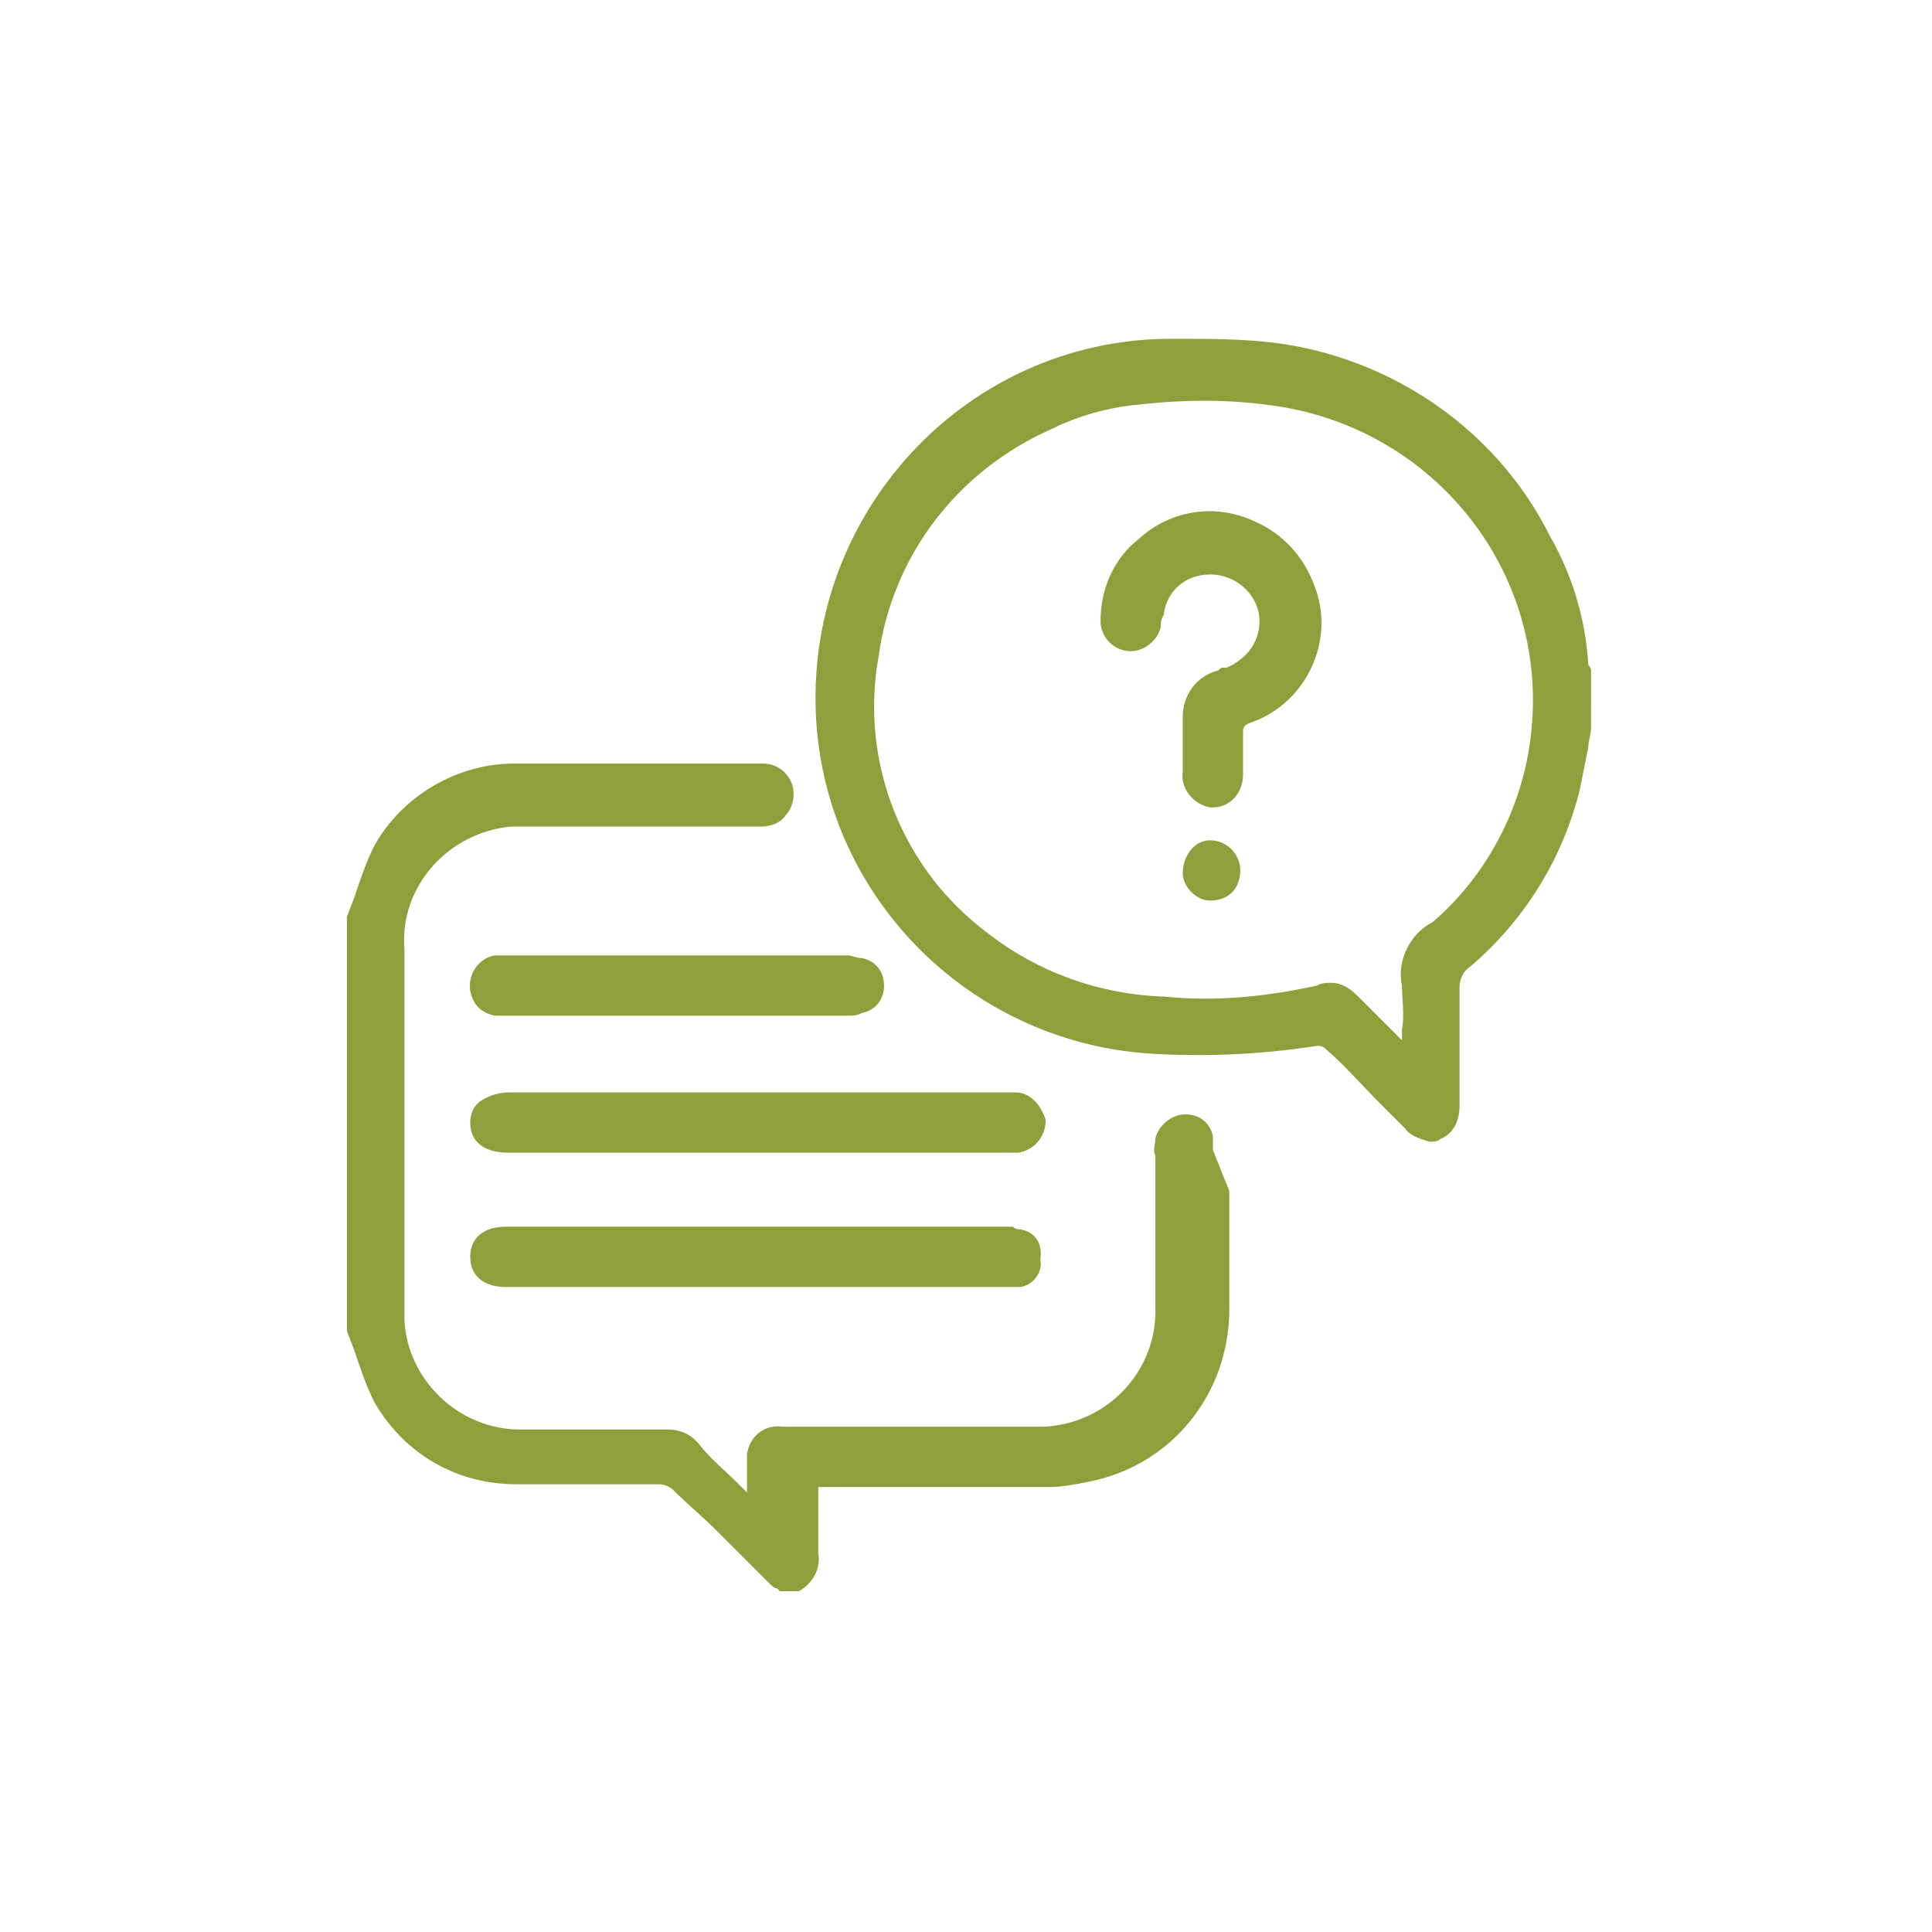
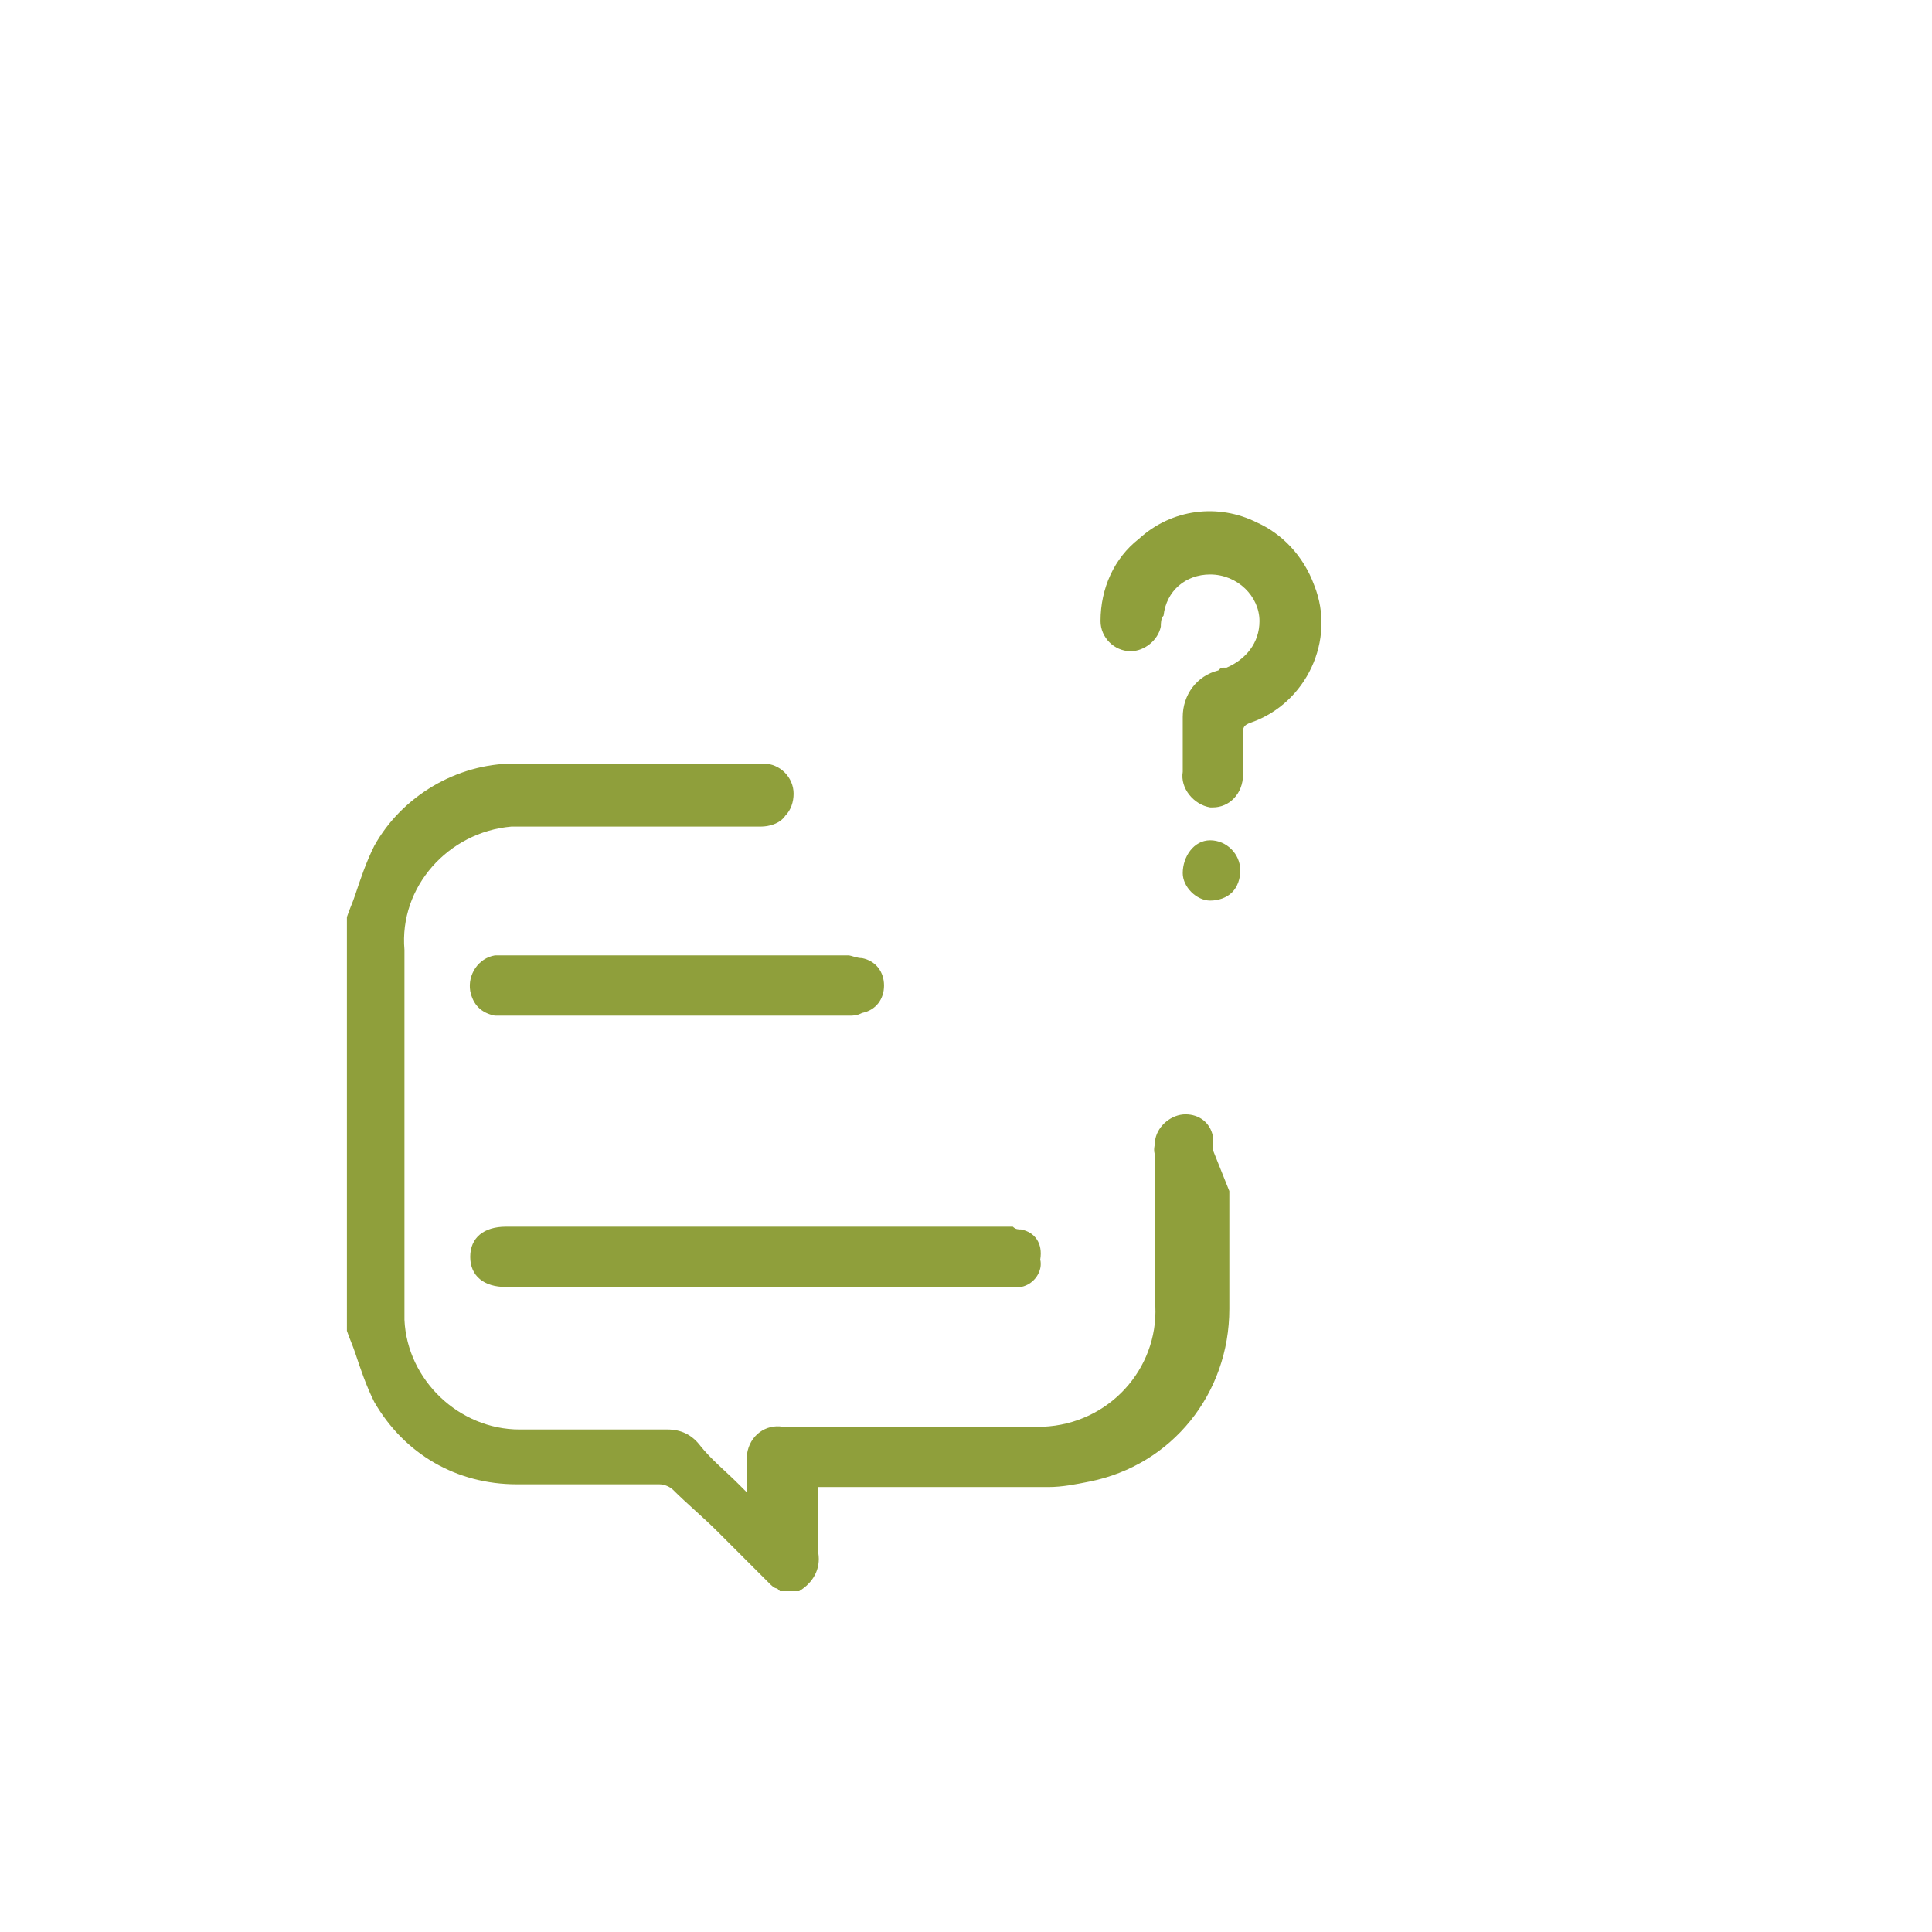
<svg xmlns="http://www.w3.org/2000/svg" version="1.1" id="Layer_1" x="0px" y="0px" viewBox="0 0 70.5 70.5" style="enable-background:new 0 0 70.5 70.5;" xml:space="preserve">
  <style type="text/css">
	.st0{fill:#8F9F3B;}
</style>
  <g id="Group_357" transform="translate(711.059 -316.437)">
-     <path id="Path_225" class="st0" d="M-653,340.9L-653,340.9L-653,340.9c0-0.1-0.1-0.2-0.1-0.2c-0.1-1.7-0.6-3.3-1.4-4.7   c-1.8-3.6-5.2-6.1-9.1-6.9c-1.5-0.3-3-0.3-4.5-0.3l-0.4,0c-7.2,0.1-12.9,6.1-12.8,13.3c0.1,6.9,5.6,12.5,12.5,12.8   c1.9,0.1,3.9,0,5.8-0.3h0c0.1,0,0.2,0,0.3,0.1c0.7,0.6,1.3,1.3,2,2c0.2,0.2,0.5,0.5,0.7,0.7l0.2,0.2c0.2,0.3,0.6,0.4,0.9,0.5   c0.1,0,0.3,0,0.4-0.1c0.5-0.2,0.7-0.7,0.7-1.2v-1.6c0-0.9,0-1.8,0-2.7c0-0.3,0.1-0.6,0.4-0.8c2-1.7,3.4-4,4-6.5   c0.1-0.5,0.2-1,0.3-1.5c0-0.2,0.1-0.5,0.1-0.7L-653,340.9L-653,340.9z M-659.9,352.4c0,0.5,0.1,1.1,0,1.6c0,0.1,0,0.2,0,0.3v0.1   l-0.3-0.3c-0.5-0.5-0.9-0.9-1.3-1.3c-0.3-0.3-0.6-0.5-1-0.5c-0.2,0-0.3,0-0.5,0.1c-1.8,0.4-3.7,0.6-5.6,0.4h-0.1   c-2.3-0.1-4.5-0.9-6.3-2.3c-3.1-2.3-4.7-6.2-4-10.1c0.5-3.7,2.9-6.8,6.3-8.3c1-0.5,2.1-0.8,3.2-0.9c1.8-0.2,3.5-0.2,5.3,0.1   c5.7,1,9.7,6.2,9,12c-0.3,2.6-1.6,5.1-3.6,6.8C-659.6,350.5-660.1,351.5-659.9,352.4L-659.9,352.4z" />
    <path id="Path_226" class="st0" d="M-666.8,358.4c0-0.2,0-0.3,0-0.5c-0.1-0.5-0.5-0.8-1-0.8h0c-0.5,0-1,0.4-1.1,0.9   c0,0.2-0.1,0.4,0,0.6v5.5c0.1,2.3-1.7,4.3-4.1,4.4c0,0,0,0,0,0c-0.1,0-0.3,0-0.4,0h-9.1c-0.6-0.1-1.2,0.3-1.3,1c0,0.1,0,0.2,0,0.4   v1l-0.3-0.3c-0.5-0.5-1-0.9-1.4-1.4c-0.3-0.4-0.7-0.6-1.2-0.6h0c-1.3,0-2.7,0-4.2,0h-1c-0.1,0-0.2,0-0.2,0c-2.2,0-4.1-1.8-4.2-4   c0-0.2,0-0.3,0-0.5v-13c-0.2-2.3,1.6-4.3,3.9-4.5c0.2,0,0.4,0,0.6,0h8.5c0.3,0,0.7-0.1,0.9-0.4c0.2-0.2,0.3-0.5,0.3-0.8   c0-0.6-0.5-1.1-1.1-1.1h0h0c-0.8,0-1.6,0-2.4,0h-0.1c-2.2,0-4.4,0-6.6,0c-2.1,0-4.1,1.2-5.1,3c-0.3,0.6-0.5,1.2-0.7,1.8   c-0.1,0.3-0.2,0.5-0.3,0.8l0,0V365l0,0c0.1,0.3,0.2,0.5,0.3,0.8c0.2,0.6,0.4,1.2,0.7,1.8c1.1,1.9,3,3,5.2,3c1.1,0,2.2,0,3.1,0h0.7   c0.4,0,0.9,0,1.4,0c0.2,0,0.4,0.1,0.5,0.2c0.5,0.5,1.1,1,1.6,1.5l1.3,1.3c0.2,0.2,0.3,0.3,0.5,0.5l0.1,0.1c0.1,0.1,0.2,0.2,0.3,0.2   l0.1,0.1h0.7l0,0c0.5-0.3,0.8-0.8,0.7-1.4c0-0.3,0-0.7,0-1v-1.4h2c2.1,0,4.2,0,6.3,0h0.1c0.5,0,1-0.1,1.5-0.2   c3-0.6,5.1-3.2,5.1-6.3c0-1.2,0-2.6,0-4.3L-666.8,358.4z" />
-     <path id="Path_227" class="st0" d="M-674,356.3c-0.1,0-0.3,0-0.4,0h-18.1c-0.3,0-0.7,0.1-1,0.3c-0.3,0.2-0.4,0.5-0.4,0.8   c0,0.7,0.5,1.1,1.4,1.1h18.3c0.1,0,0.2,0,0.3,0c0.6-0.1,1-0.6,1-1.2C-673.1,356.7-673.5,356.3-674,356.3L-674,356.3z" />
    <path id="Path_228" class="st0" d="M-673.8,361.3L-673.8,361.3c-0.1,0-0.2,0-0.3-0.1h-0.1h-0.1h-0.1h-18.2c-0.8,0-1.3,0.4-1.3,1.1   c0,0.7,0.5,1.1,1.3,1.1h18.2c0.1,0,0.2,0,0.2,0h0c0.1,0,0.2,0,0.3,0l0.1,0c0.5-0.1,0.8-0.6,0.7-1   C-673,361.8-673.3,361.4-673.8,361.3L-673.8,361.3z" />
    <path id="Path_229" class="st0" d="M-679.6,351.4L-679.6,351.4c-0.2,0-0.4-0.1-0.5-0.1h-12.4c-0.2,0-0.3,0-0.5,0   c-0.6,0.1-1,0.7-0.9,1.3c0.1,0.5,0.4,0.8,0.9,0.9c0.2,0,0.3,0,0.5,0h12.4c0.2,0,0.3,0,0.5-0.1c0.5-0.1,0.8-0.5,0.8-1   C-678.8,351.9-679.1,351.5-679.6,351.4z" />
    <path id="Path_230" class="st0" d="M-665.2,335.5c-1.4-0.7-3.1-0.5-4.3,0.6c-0.9,0.7-1.4,1.8-1.4,3c0,0.6,0.5,1.1,1.1,1.1   c0.5,0,1-0.4,1.1-0.9c0-0.1,0-0.3,0.1-0.4c0.1-0.9,0.8-1.5,1.7-1.5h0c1,0,1.8,0.8,1.8,1.7c0,0.8-0.5,1.4-1.2,1.7c0,0-0.1,0-0.1,0   l0,0c-0.1,0-0.1,0-0.2,0.1c-0.8,0.2-1.3,0.9-1.3,1.7c0,0.2,0,0.4,0,0.7v1.3c-0.1,0.6,0.4,1.2,1,1.3c0,0,0.1,0,0.1,0h0   c0.6,0,1.1-0.5,1.1-1.2c0,0,0,0,0,0c0,0,0-0.1,0-0.1v-0.1c0-0.4,0-0.9,0-1.3c0-0.2,0-0.3,0.3-0.4c2-0.7,3.1-3,2.3-5   C-663.5,336.7-664.3,335.9-665.2,335.5L-665.2,335.5z" />
    <path id="Path_231" class="st0" d="M-666.9,347.1L-666.9,347.1c-0.6,0-1,0.6-1,1.2c0,0.5,0.5,1,1,1h0c0.3,0,0.6-0.1,0.8-0.3   c0.2-0.2,0.3-0.5,0.3-0.8C-665.8,347.6-666.3,347.1-666.9,347.1z" />
  </g>
</svg>